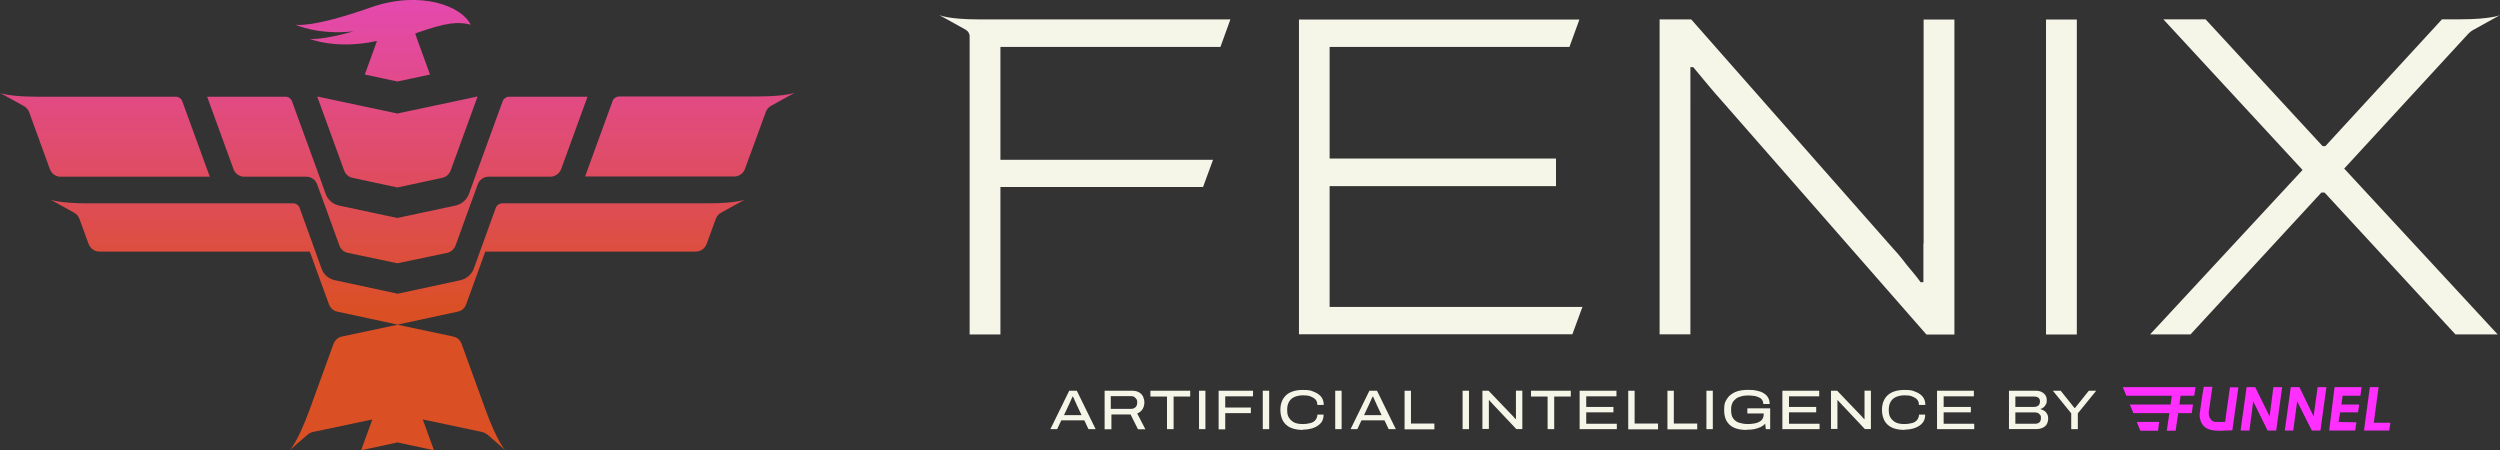
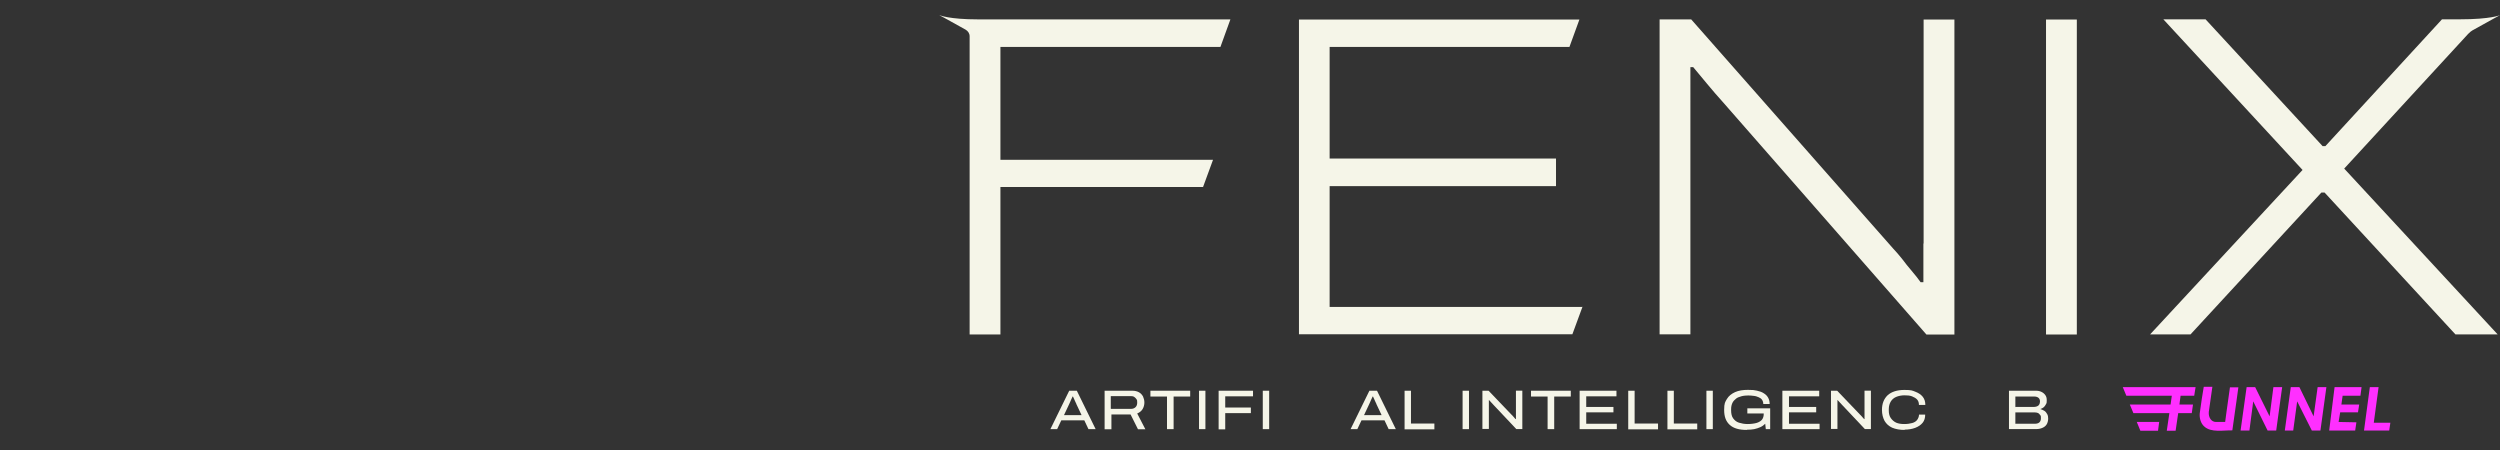
<svg xmlns="http://www.w3.org/2000/svg" id="Layer_2" viewBox="0 0 348.2 62.72">
  <rect x="0" y="0" width="348.2" height="62.72" fill="#333333" stroke="none" />
  <defs>
    <style>.cls-1{fill:#f5f5e8;}.cls-2{fill:url(#linear-gradient);}.cls-3{fill:#ff2fff;}</style>
    <linearGradient id="linear-gradient" x1="55.36" y1="1032.08" x2="55.36" y2="1104.34" gradientTransform="translate(0 1097.09) scale(1 -1)" gradientUnits="userSpaceOnUse">
      <stop offset=".3" stop-color="#db4f25" />
      <stop offset=".9" stop-color="#e449af" />
    </linearGradient>
  </defs>
  <g id="Desktop">
    <g id="Logo">
-       <path class="cls-2" d="M58.08,4.59l-.25.08.33.95,1.73,4.76-4.54.97-4.54-.97,1.7-4.68c-5.6,1.25-9.36-.28-9.36-.28,0,0,1.59.22,6.13-1.06-5.01.56-8.13-.92-8.13-.92,0,0,2.17.53,10.47-2.4h0c6.94-2.45,12.73-.17,13.93,2.4-1.7-.45-3.34-.33-7.49,1.14h.03ZM44.18,13.44l3.76,10.33c.19.5.61.89,1.17,1l6.24,1.34,6.24-1.34c.53-.11.97-.5,1.17-1l3.76-10.33-11.17,2.37-11.17-2.37h0ZM8.44,24.61h20.78l-3.84-10.53c-.14-.36-.5-.61-.89-.61H5.15c-3.98,0-5.15-.53-5.15-.53l.97.53,2.37,1.31c.33.19.58.47.72.84l2.9,7.97c.22.61.84,1.03,1.48,1.03h0ZM34.07,24.61h8.61c.67,0,1.25.42,1.48,1.03l.92,2.51,2.2,6.07c.19.5.61.89,1.17,1l6.91,1.45,6.91-1.45c.53-.11.97-.5,1.17-1l2.2-6.07.92-2.51c.22-.61.84-1.03,1.48-1.03h8.61c.67,0,1.25-.42,1.5-1.03l3.68-10.11h-10.92c-.39,0-.75.25-.89.61l-3.84,10.53-.86,2.4c-.31.81-1,1.42-1.87,1.62l-8.11,1.73-8.11-1.73c-.86-.19-1.56-.78-1.87-1.62l-.86-2.4-3.84-10.53c-.14-.36-.5-.61-.89-.61h-10.92l3.68,10.11c.22.61.84,1.03,1.48,1.03h.08ZM46.46,47.87l-3.34,9.19c-1.64,4.51-2.76,5.65-2.76,5.65l1-.89,1.45-1.25c.25-.22.53-.36.86-.42l8.19-1.73-1.56,4.29,5.07-1.09,5.07,1.09-1.56-4.29,8.19,1.73c.31.06.61.22.86.42l1.45,1.25,1,.89s-1.11-1.11-2.76-5.65l-3.34-9.19c-.19-.5-.61-.89-1.17-1l-7.74-1.64-7.74,1.64c-.53.11-.97.5-1.17,1h0ZM105.55,13.44h-19.33c-.39,0-.75.25-.89.61l-3.84,10.53h20.78c.67,0,1.25-.42,1.48-1.03l2.92-7.97c.14-.36.39-.67.72-.84l2.37-1.31.97-.53s-1.17.53-5.15.53h-.03ZM83.85,28.32h-13.9c-.39,0-.75.25-.89.61l-2.2,6.07-.86,2.4c-.31.81-1,1.42-1.84,1.62l-8.77,1.89-8.77-1.89c-.86-.19-1.56-.78-1.84-1.62l-.86-2.4-2.2-6.07c-.14-.36-.5-.61-.89-.61H12.15c-3.98,0-5.15-.53-5.15-.53l.97.53,2.37,1.31c.33.19.58.47.72.84l1.28,3.51c.22.61.84,1.06,1.48,1.06h29.33l1.28,3.54,1.39,3.82c.19.5.61.89,1.14,1l8.41,1.81,8.41-1.81c.53-.11.97-.5,1.14-1l1.39-3.82,1.28-3.54h29.33c.67,0,1.25-.42,1.5-1.06l1.28-3.51c.14-.36.39-.67.72-.84l2.37-1.31.97-.53s-1.17.53-5.15.53h-14.79Z" />
      <polygon class="cls-1" points="185.19 25.92 216.72 25.92 216.72 22.08 185.19 22.08 185.19 6.54 218.59 6.54 219.98 2.72 180.92 2.72 180.92 46.56 219 46.56 220.4 42.75 185.19 42.75 185.19 25.92" />
      <path class="cls-1" d="M267.89,33.92v5.38h-.39c-.33-.47-.75-1-1.23-1.56s-.92-1.11-1.36-1.7c-.45-.56-.86-1.03-1.23-1.42l-28.13-31.92h-4.4v43.87h4.29V9.35h.39c.47.56,1.11,1.34,1.92,2.31s1.53,1.81,2.17,2.51l28.39,32.42h3.9V2.72h-4.29v31.2h-.03Z" />
      <rect class="cls-1" x="284.97" y="2.72" width="4.29" height="43.87" />
      <path class="cls-1" d="M343.83,4.67c.14-.17.33-.31.5-.42l2.81-1.56,1.06-.58s-1.28.58-5.57.58h-2.51l-16.24,17.66h-.39l-16.3-17.66h-5.88l19.39,20.98-21.23,22.9h5.63l18.22-19.75h.45l18.22,19.75h5.88l-21.37-23.09,17.33-18.83h0v.03Z" />
      <polygon class="cls-1" points="220.42 42.75 220.42 42.66 220.4 42.75 220.42 42.75" />
      <path class="cls-1" d="M130.87,2.13l1.06.58,2.56,1.42c.33.19.56.53.56.92v41.53h4.29v-20.53h28.22l1.39-3.79h-29.61V6.54h30.64l1.39-3.84h-35.13c-4.09,0-5.35-.58-5.35-.58h-.03v.03Z" />
      <path class="cls-1" d="M146.3,59.77l2.62-5.35h1.06l2.62,5.35h-1l-.58-1.23h-3.2l-.58,1.23h-.95.03ZM148.19,57.82h2.45l-.72-1.53c0-.06-.06-.14-.11-.25s-.08-.19-.14-.31c-.06-.11-.08-.22-.14-.31s-.06-.17-.08-.19h-.06c-.06.11-.11.22-.17.36-.06.14-.11.28-.17.39-.06.14-.11.22-.14.31l-.72,1.53h0Z" />
      <path class="cls-1" d="M153.85,59.77v-5.35h3.87c.36,0,.67.08.92.22.25.14.42.33.56.58.11.25.19.53.19.84s-.08.64-.25.92c-.17.28-.42.47-.75.61l1.14,2.2h-1.03l-1.03-2.06h-2.67v2.06h-.95v-.03ZM154.74,56.95h2.76c.28,0,.5-.08.67-.25s.22-.39.22-.64,0-.33-.11-.47-.17-.22-.31-.31-.31-.11-.5-.11h-2.76v1.75h0l.03.03Z" />
      <path class="cls-1" d="M162.54,59.77v-4.54h-2.31v-.81h5.54v.81h-2.31v4.54h-.92Z" />
      <path class="cls-1" d="M167,59.77v-5.35h.89v5.35h-.89Z" />
      <path class="cls-1" d="M169.73,59.77v-5.35h4.79v.78h-3.87v1.56h3.57v.78h-3.57v2.26h-.92v-.03Z" />
      <path class="cls-1" d="M175.88,59.77v-5.35h.89v5.35h-.89Z" />
-       <path class="cls-1" d="M181.48,59.88c-.67,0-1.25-.11-1.73-.31-.47-.22-.81-.53-1.06-.95-.22-.42-.36-.92-.36-1.53,0-.89.28-1.56.81-2.06.53-.47,1.31-.72,2.31-.72s1.09.08,1.53.25.78.39,1.03.7.36.7.36,1.14h-.89c0-.31-.08-.56-.25-.75-.17-.19-.42-.33-.72-.45s-.67-.14-1.06-.14-.81.08-1.14.22c-.33.14-.58.36-.75.64-.17.28-.28.64-.28,1.06v.19c0,.42.08.78.28,1.06s.45.5.75.64c.33.14.7.19,1.14.19s.78-.06,1.09-.14c.31-.08.56-.25.7-.45s.25-.45.25-.72h.86c0,.45-.11.84-.36,1.14s-.58.53-1.03.7c-.45.17-.95.25-1.53.25h.06v.03Z" />
-       <path class="cls-1" d="M185.97,59.77v-5.35h.89v5.35h-.89Z" />
      <path class="cls-1" d="M188.11,59.77l2.62-5.35h1.06l2.62,5.35h-1l-.58-1.23h-3.2l-.58,1.23h-.95.03ZM189.98,57.82h2.45l-.72-1.53c0-.06-.06-.14-.11-.25s-.08-.19-.14-.31c-.06-.11-.08-.22-.14-.31s-.06-.17-.08-.19h-.06c-.06.11-.11.22-.17.36-.06.14-.11.28-.17.39-.06.14-.11.22-.14.31l-.72,1.53h0Z" />
      <path class="cls-1" d="M195.63,59.77v-5.35h.89v4.57h3.26v.81h-4.18l.03-.03Z" />
      <path class="cls-1" d="M203.71,59.77v-5.35h.89v5.35h-.89Z" />
      <path class="cls-1" d="M206.47,59.77v-5.35h.86l3.15,3.29c.06.06.11.11.19.19s.14.17.22.25.14.17.19.22h.06v-3.96h.89v5.35h-.84l-3.15-3.34c-.11-.11-.22-.25-.36-.39s-.22-.25-.31-.33h0v4.04h-.89l-.03.03Z" />
      <path class="cls-1" d="M215.55,59.77v-4.54h-2.31v-.81h5.54v.81h-2.31v4.54h-.92Z" />
      <path class="cls-1" d="M220.01,59.77v-5.35h5.13v.78h-4.21v1.48h3.79v.75h-3.79v1.59h4.26v.75h-5.18Z" />
      <path class="cls-1" d="M226.78,59.77v-5.35h.89v4.57h3.26v.81h-4.18l.03-.03Z" />
      <path class="cls-1" d="M232.24,59.77v-5.35h.89v4.57h3.26v.81h-4.18l.03-.03Z" />
      <path class="cls-1" d="M237.67,59.77v-5.35h.89v5.35h-.89Z" />
      <path class="cls-1" d="M243.29,59.88c-1.06,0-1.84-.22-2.37-.7s-.78-1.14-.78-2.09.14-1.11.39-1.53.64-.72,1.14-.95c.5-.22,1.09-.31,1.78-.31s.89.03,1.25.11c.36.08.7.19.95.36.28.17.47.36.61.61s.22.53.22.89h-.89c0-.22-.06-.42-.17-.58-.11-.17-.28-.28-.47-.36s-.42-.17-.67-.19c-.25-.03-.5-.06-.78-.06s-.67.03-.95.11-.56.17-.75.33c-.22.17-.39.36-.5.58s-.19.53-.19.86v.19c0,.45.08.84.28,1.11s.45.5.81.61.75.19,1.2.19.97-.06,1.31-.17c.33-.11.58-.28.72-.47s.22-.45.22-.75v-.08h-2.28v-.72h3.18v2.9h-.61l-.08-.75c-.19.19-.42.36-.67.47s-.56.22-.86.28-.64.08-.97.08h-.06Z" />
      <path class="cls-1" d="M248.25,59.77v-5.35h5.13v.78h-4.21v1.48h3.79v.75h-3.79v1.59h4.26v.75h-5.18Z" />
      <path class="cls-1" d="M255.02,59.77v-5.35h.86l3.15,3.29c.06.06.11.11.19.19s.14.17.22.25.14.17.19.22h.06v-3.96h.89v5.35h-.84l-3.15-3.34c-.11-.11-.22-.25-.36-.39s-.22-.25-.31-.33h0v4.04h-.89l-.03.03Z" />
      <path class="cls-1" d="M265.27,59.88c-.67,0-1.25-.11-1.73-.31-.47-.22-.81-.53-1.06-.95-.22-.42-.36-.92-.36-1.53,0-.89.28-1.56.81-2.06.53-.47,1.31-.72,2.31-.72s1.09.08,1.53.25.78.39,1.03.7.36.7.36,1.14h-.89c0-.31-.08-.56-.25-.75-.17-.19-.42-.33-.72-.45s-.67-.14-1.06-.14-.81.08-1.14.22c-.33.14-.58.36-.75.64-.17.28-.28.64-.28,1.06v.19c0,.42.08.78.28,1.06s.45.5.75.64c.33.14.7.19,1.14.19s.78-.06,1.09-.14c.31-.08.56-.25.7-.45s.25-.45.25-.72h.86c0,.45-.11.84-.36,1.14s-.58.53-1.03.7c-.45.17-.95.25-1.53.25h.06v.03Z" />
-       <path class="cls-1" d="M269.79,59.77v-5.35h5.13v.78h-4.21v1.48h3.79v.75h-3.79v1.59h4.26v.75h-5.18Z" />
      <path class="cls-1" d="M279.81,59.77v-5.35h3.76c.31,0,.56.06.78.17.22.11.39.25.53.45s.19.42.19.7,0,.39-.11.56c-.08.17-.19.31-.31.42-.14.11-.28.19-.47.25h0c.19.08.39.14.56.25s.28.25.39.45c.11.19.14.39.14.64s-.08.61-.22.81c-.14.22-.33.36-.58.47-.25.11-.53.17-.84.17h-3.82v.03ZM280.73,56.68h2.53c.17,0,.31-.03.45-.08s.25-.14.31-.25.11-.25.11-.42c0-.25-.08-.42-.22-.53s-.33-.17-.56-.17h-2.65v1.48h.03v-.03ZM280.73,59.02h2.7c.25,0,.47-.06.61-.19s.22-.31.22-.58,0-.33-.11-.45-.17-.22-.31-.28-.28-.08-.47-.08h-2.67v1.59h.03Z" />
-       <path class="cls-1" d="M288.48,59.77v-2.2l-2.56-3.15h1.09l1.92,2.4h.08l1.92-2.4h1.03l-2.56,3.15v2.2h-.92Z" />
      <path class="cls-3" d="M310.59,53.92l-.5,3.57h0l-.17,1.28h-1.28c-.64,0-1.06-.61-1-1.39.06-.47.5-3.51.5-3.51h-1.2c-.06.22-.47,2.95-.56,3.7-.06.67.14,1.39.61,1.81.95.92,2.73.53,3.93.56l.56-3.96h0l.28-2.03h-1.17v-.03Z" />
      <polygon class="cls-3" points="312.91 53.92 312.07 59.96 313.3 59.96 313.83 55.9 315.83 59.96 317.03 59.96 317.86 53.92 316.64 53.92 316.11 57.99 314.1 53.92 312.91 53.92" />
      <polygon class="cls-3" points="319.06 53.92 318.23 59.96 319.4 59.96 319.95 55.9 321.99 59.96 323.19 59.96 324.02 53.92 322.8 53.92 322.24 57.99 320.26 53.92 319.06 53.92" />
      <polygon class="cls-3" points="328.03 59.96 328.2 58.82 325.72 58.77 325.94 57.43 328.42 57.43 328.59 56.34 326.11 56.34 326.28 55.12 328.76 55.12 328.92 53.92 325.16 53.92 324.41 59.96 328.03 59.96" />
      <polygon class="cls-3" points="330.62 58.88 331.29 53.92 330.07 53.92 329.26 59.96 332.77 59.96 332.93 58.88 330.62 58.88" />
      <polygon class="cls-3" points="303.71 55.12 303.55 56.34 305.44 56.34 305.27 57.54 303.38 57.54 303.02 59.99 301.79 59.99 302.15 57.54 297.14 57.54 296.64 56.34 302.32 56.34 302.49 55.12 296.16 55.12 295.66 53.92 305.8 53.92 305.61 55.12 303.71 55.12" />
      <polygon class="cls-3" points="300.73 58.77 300.57 59.99 298.11 59.99 297.61 58.77 300.73 58.77" />
    </g>
  </g>
</svg>